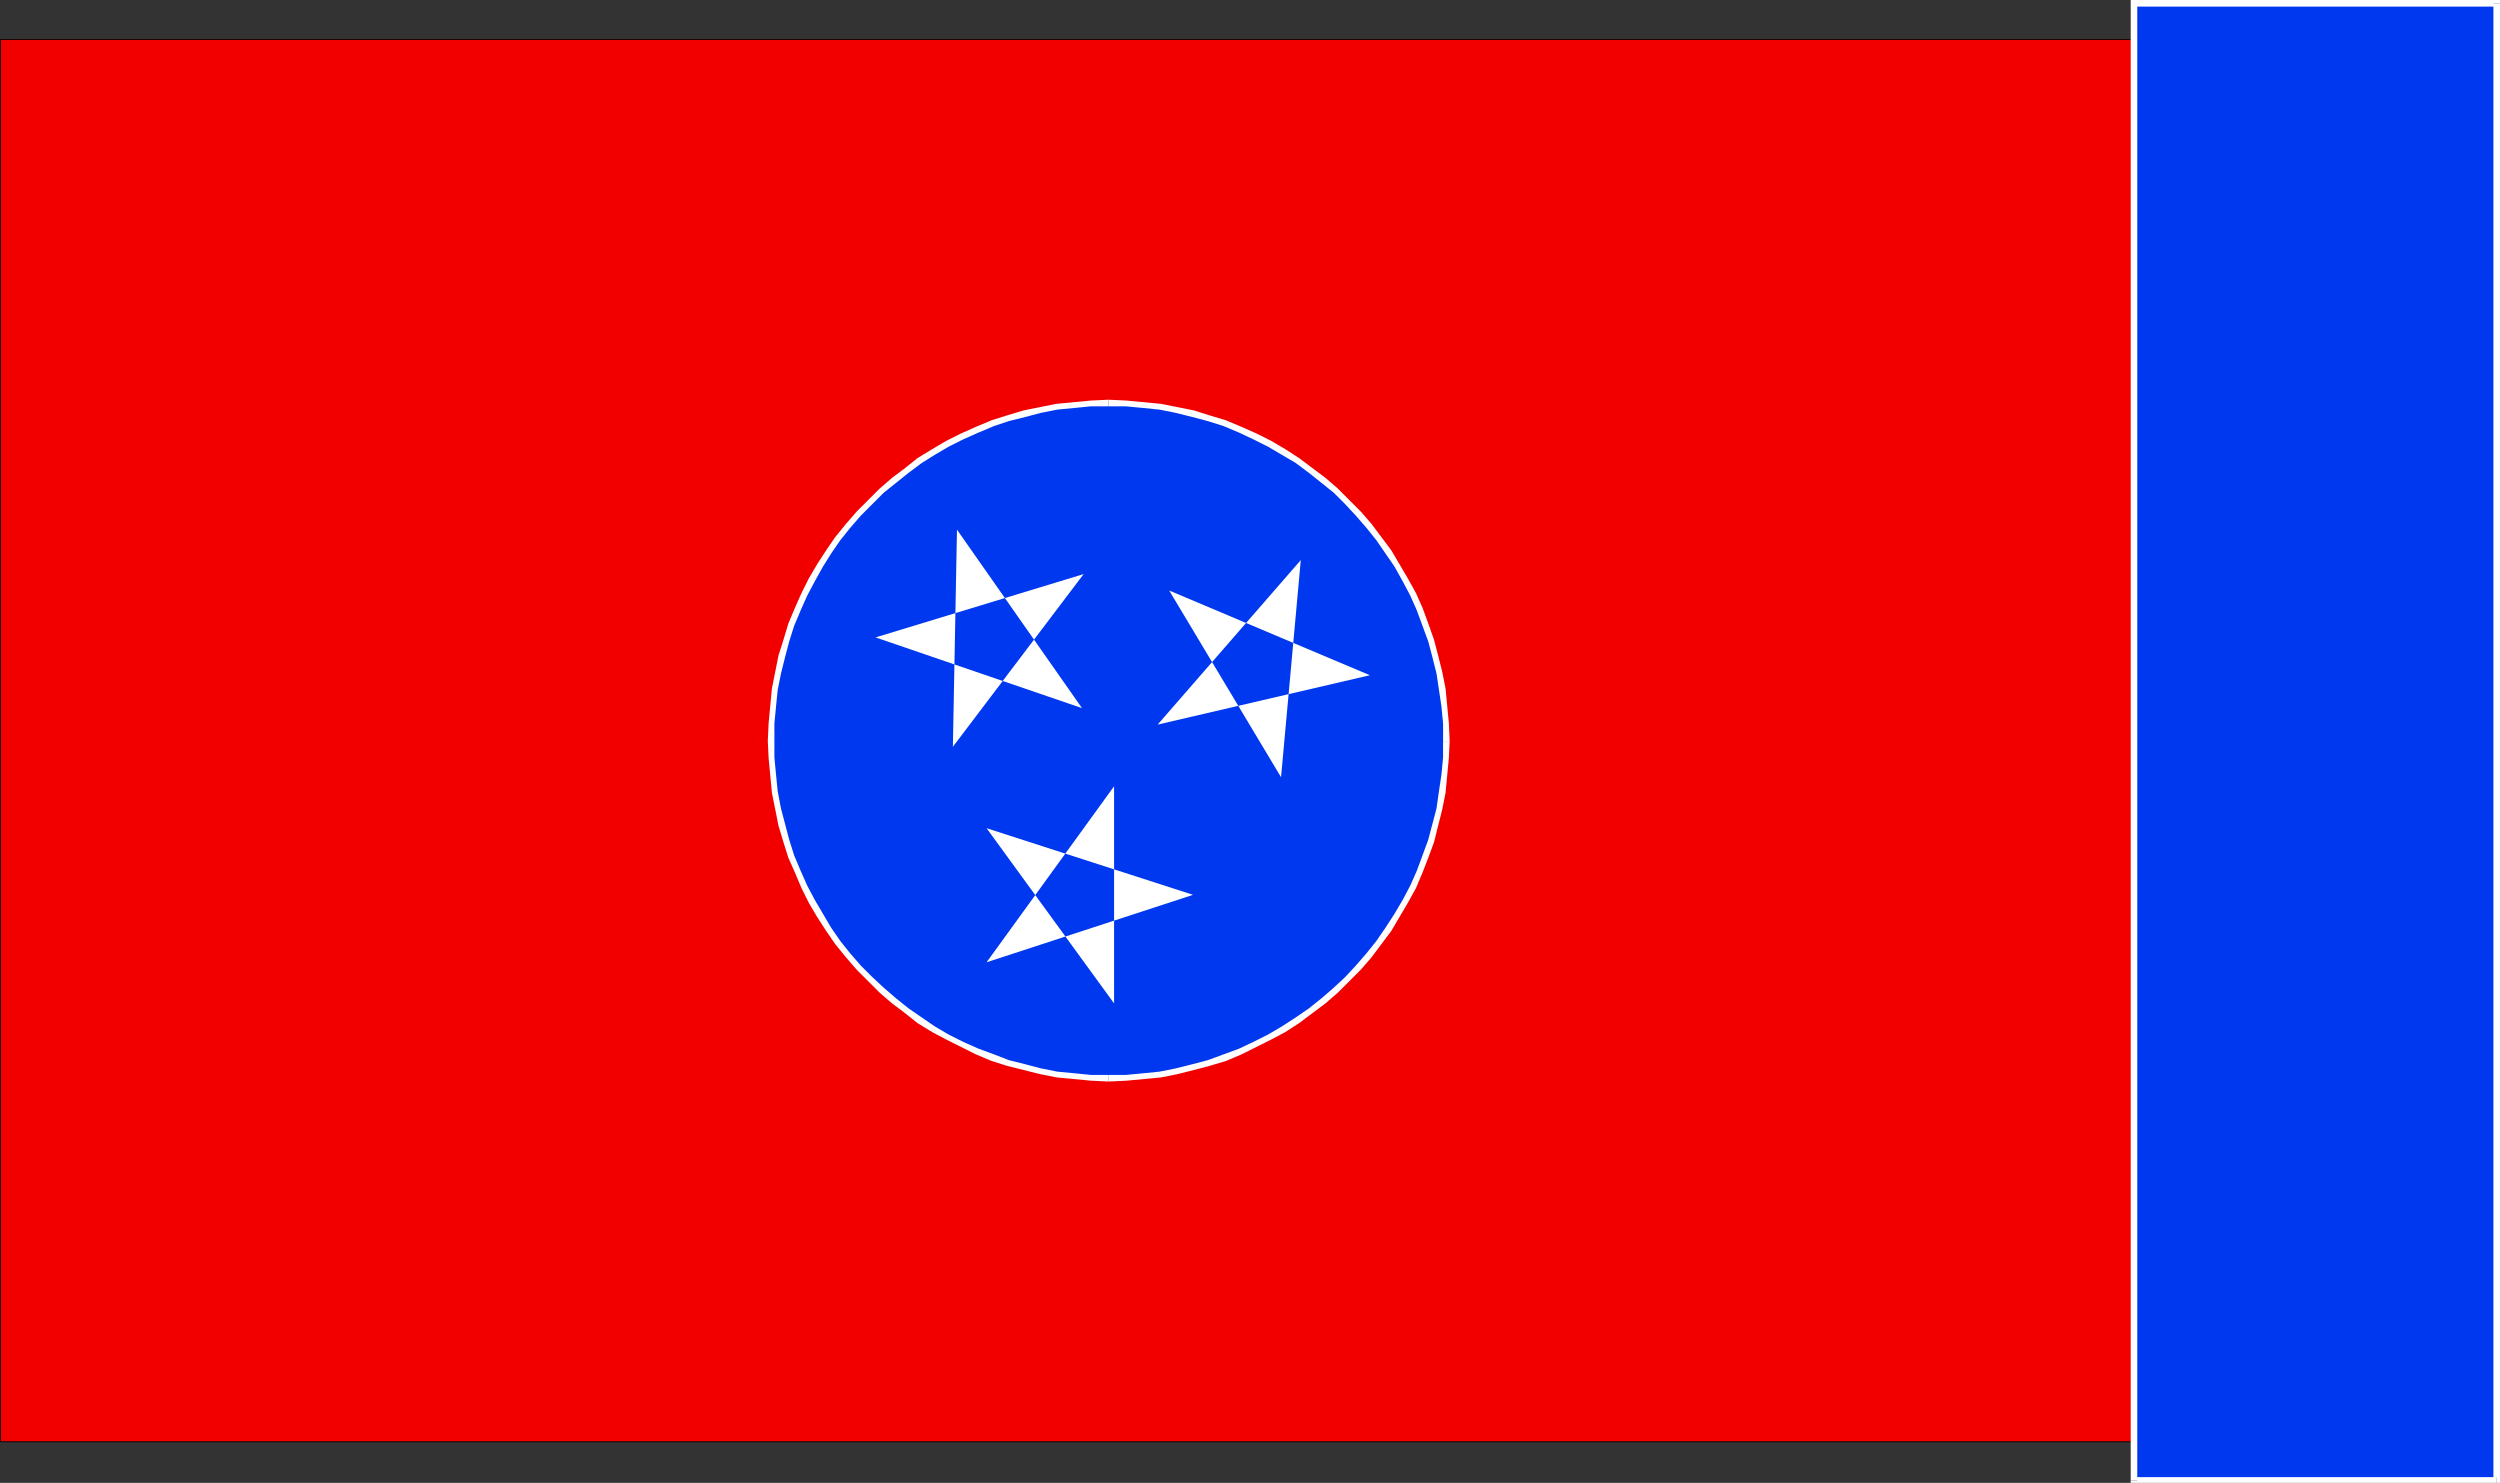
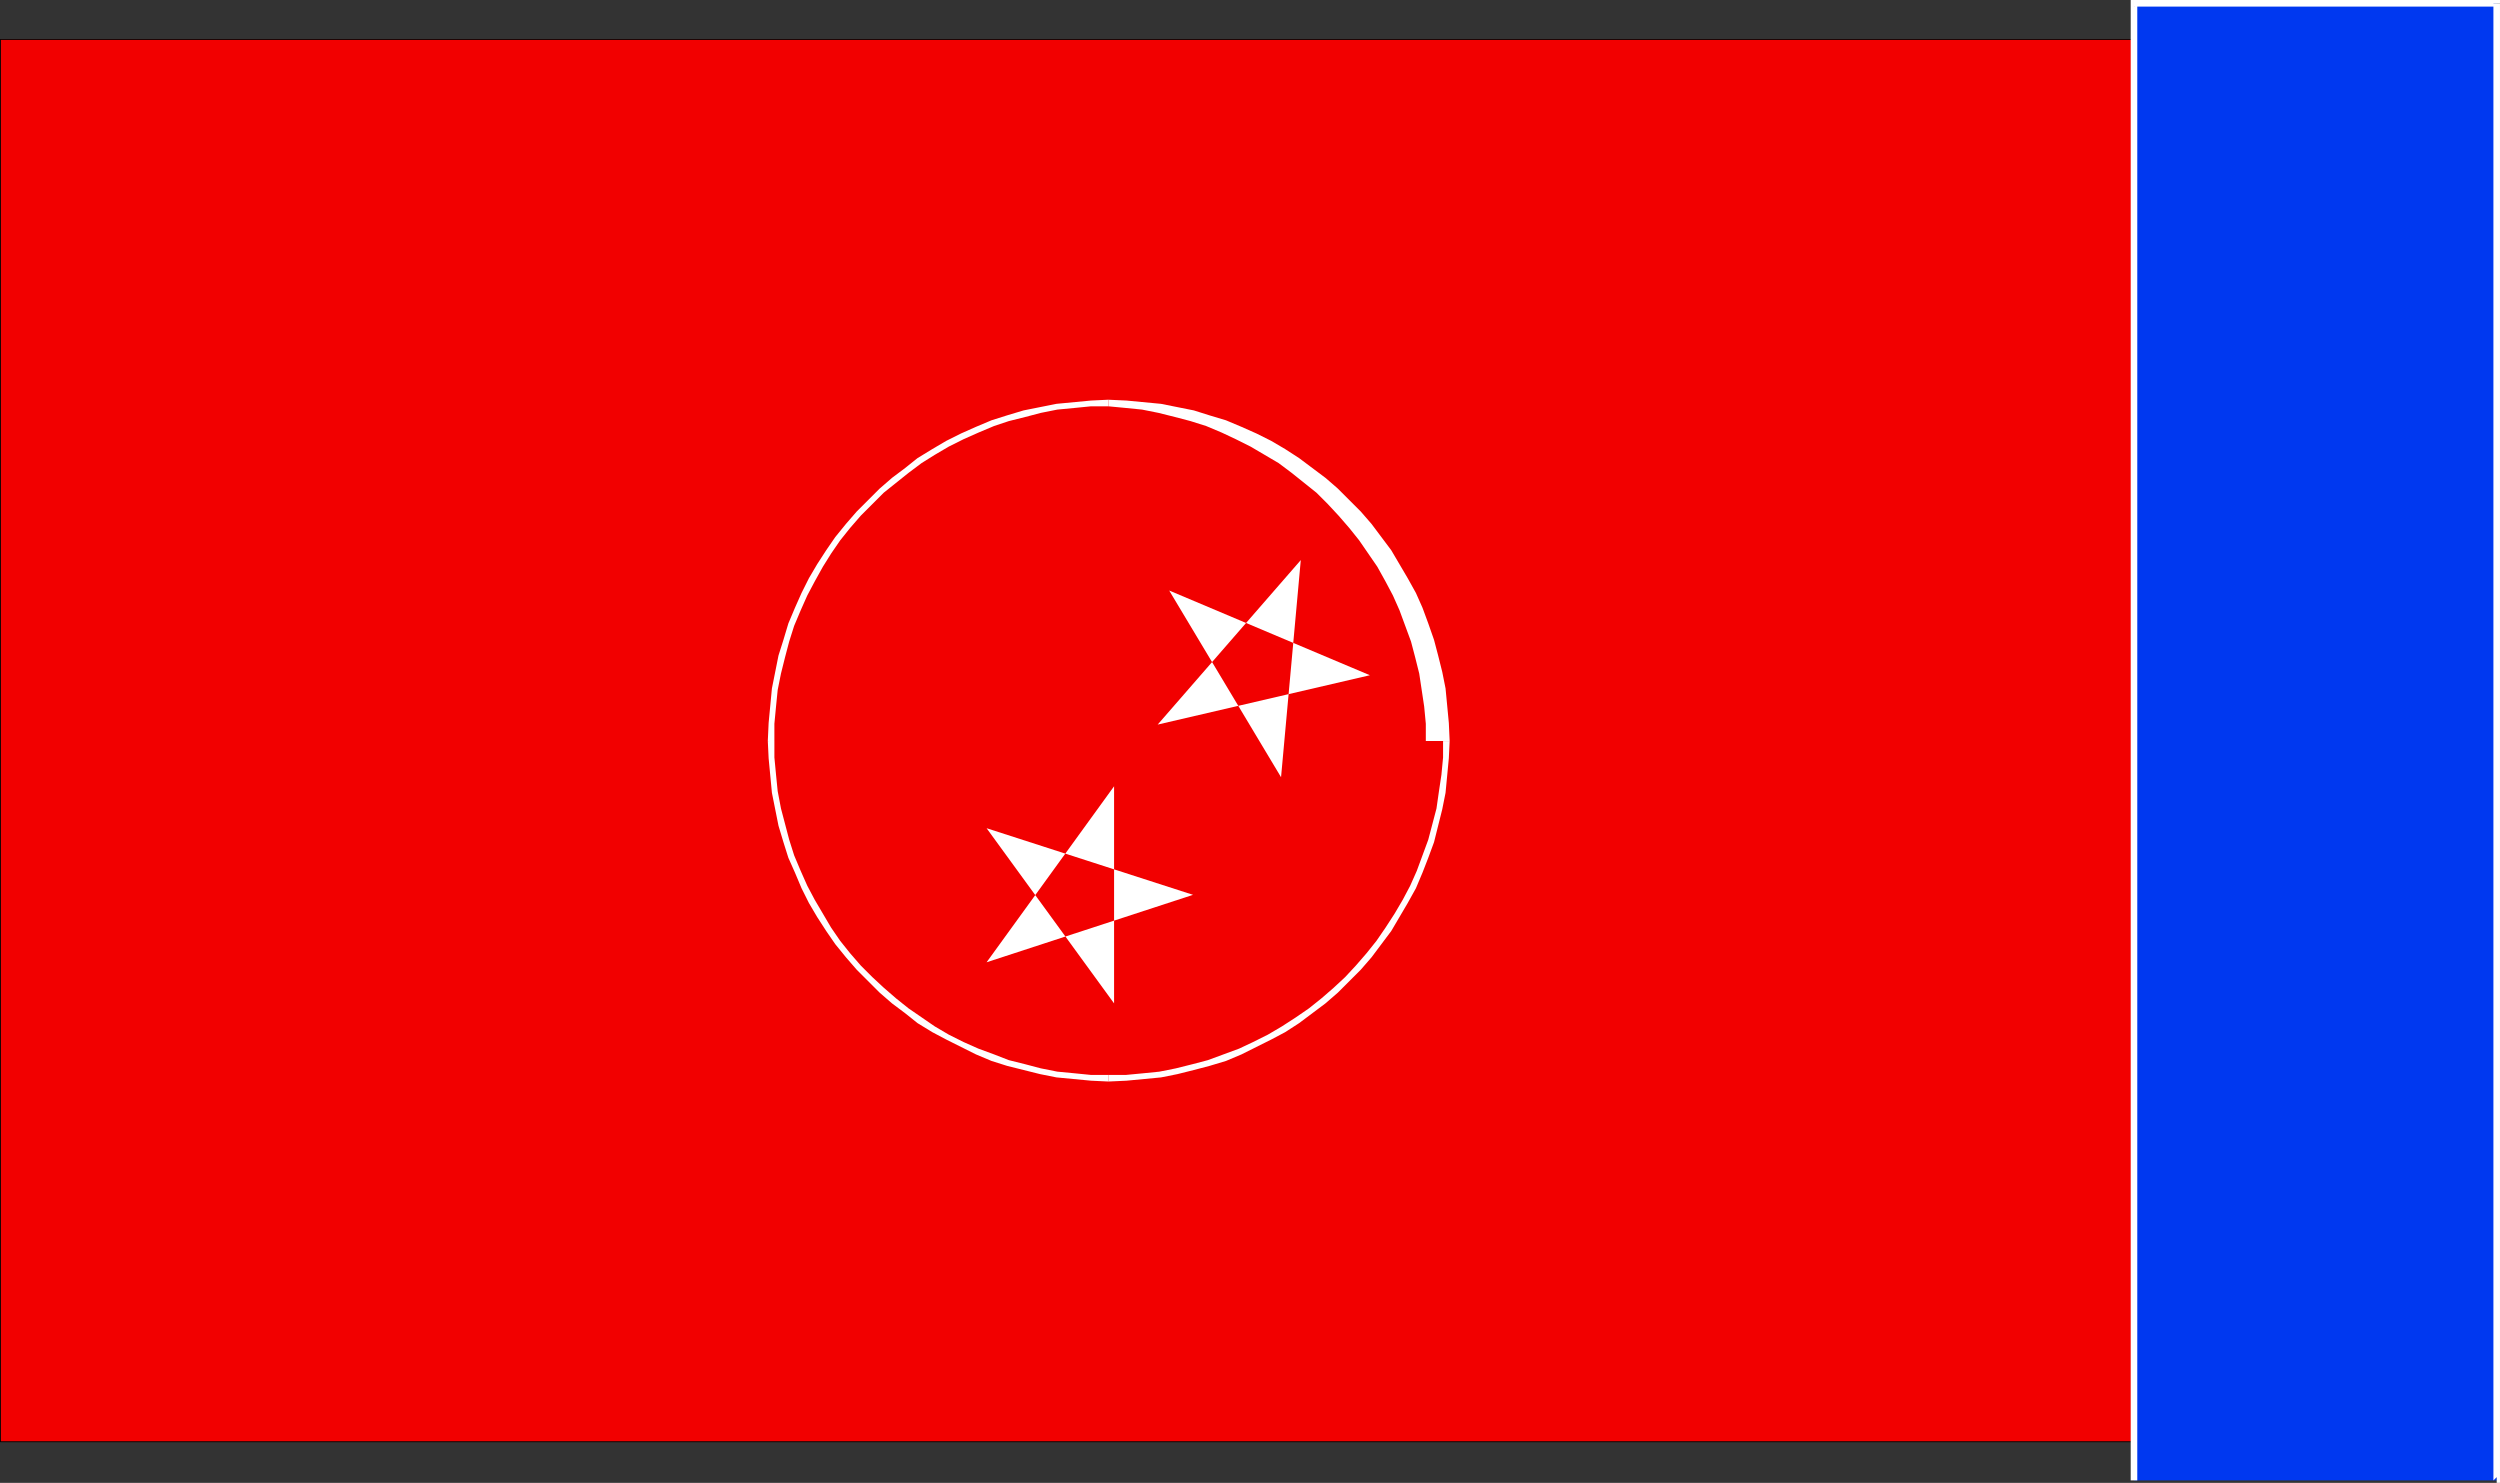
<svg xmlns="http://www.w3.org/2000/svg" xmlns:ns1="http://sodipodi.sourceforge.net/DTD/sodipodi-0.dtd" xmlns:ns2="http://www.inkscape.org/namespaces/inkscape" version="1.0" width="129.959mm" height="77.086mm" id="svg15" ns1:docname="Tennessee 1.wmf">
  <rect width="100%" height="100%" fill="#333333" stroke="none" />
  <ns1:namedview id="namedview15" pagecolor="#ffffff" bordercolor="#000000" borderopacity="0.25" ns2:showpageshadow="2" ns2:pageopacity="0.0" ns2:pagecheckerboard="0" ns2:deskcolor="#d1d1d1" ns2:document-units="mm" />
  <defs id="defs1">
    <pattern id="WMFhbasepattern" patternUnits="userSpaceOnUse" width="6" height="6" x="0" y="0" />
  </defs>
  <path style="fill:#f20000;fill-opacity:1;fill-rule:evenodd;stroke:none" d="M 0.081,7.756 H 470.498 V 283.269 H 0.081 Z" id="path1" />
  <path style="fill:none;stroke:#000000;stroke-width:0.162px;stroke-linecap:round;stroke-linejoin:round;stroke-miterlimit:4;stroke-dasharray:none;stroke-opacity:1" d="M 0.081,7.756 H 470.498 V 283.269 H 0.081 V 7.756" id="path2" />
  <path style="fill:#0038f0;fill-opacity:1;fill-rule:evenodd;stroke:none" d="m 419.271,0.646 h 71.266 V 290.864 h -71.266 z" id="path3" />
  <path style="fill:#ffffff;fill-opacity:1;fill-rule:evenodd;stroke:none" d="M 491.183,0.646 490.536,0 h -71.266 v 1.293 h 71.266 l -0.646,-0.646 h 1.293 V 0 h -0.646 z" id="path4" />
  <path style="fill:#ffffff;fill-opacity:1;fill-rule:evenodd;stroke:none" d="m 490.536,291.349 0.646,-0.485 V 0.646 h -1.293 V 290.864 l 0.646,-0.646 v 1.131 h 0.646 v -0.485 z" id="path5" />
-   <path style="fill:#ffffff;fill-opacity:1;fill-rule:evenodd;stroke:none" d="m 418.624,290.864 0.646,0.485 h 71.266 v -1.131 h -71.266 l 0.646,0.646 h -1.293 v 0.485 h 0.646 z" id="path6" />
  <path style="fill:#ffffff;fill-opacity:1;fill-rule:evenodd;stroke:none" d="m 419.271,0 -0.646,0.646 V 290.864 h 1.293 V 0.646 l -0.646,0.646 V 0 h -0.646 v 0.646 z" id="path7" />
-   <path style="fill:#0038f0;fill-opacity:1;fill-rule:evenodd;stroke:none" d="m 151.5,145.594 v -3.555 l 0.323,-3.393 0.485,-3.232 0.485,-3.232 0.808,-3.232 0.808,-3.07 1.131,-3.07 1.131,-3.07 1.293,-3.07 1.616,-2.747 1.454,-2.747 1.778,-2.747 1.778,-2.585 2.101,-2.585 1.939,-2.262 2.262,-2.424 2.262,-2.262 2.424,-1.939 2.586,-1.939 2.586,-1.939 2.747,-1.778 2.586,-1.454 2.909,-1.454 2.909,-1.454 3.07,-1.131 3.07,-1.131 3.232,-0.808 3.07,-0.808 3.394,-0.485 3.232,-0.485 3.394,-0.323 h 3.394 3.555 l 3.232,0.323 3.394,0.485 3.232,0.485 3.232,0.808 3.07,0.808 3.07,1.131 3.07,1.131 2.909,1.454 2.909,1.454 2.747,1.454 2.747,1.778 2.586,1.939 2.424,1.939 2.424,1.939 2.262,2.262 2.262,2.424 2.101,2.262 1.939,2.585 1.778,2.585 1.778,2.747 1.616,2.747 1.454,2.747 1.293,3.07 1.293,3.07 0.97,3.07 0.97,3.07 0.646,3.232 0.646,3.232 0.323,3.232 0.323,3.393 0.162,3.555 -0.162,3.393 -0.323,3.232 -0.323,3.393 -0.646,3.232 -0.646,3.232 -0.97,3.232 -0.97,3.07 -1.293,2.909 -1.293,2.909 -1.454,2.909 -1.616,2.747 -1.778,2.747 -1.778,2.585 -1.939,2.424 -2.101,2.424 -2.262,2.424 -2.262,2.101 -2.424,2.101 -2.424,1.939 -2.586,1.939 -2.747,1.616 -2.747,1.616 -2.909,1.454 -2.909,1.293 -3.07,1.293 -3.07,0.97 -3.07,0.97 -3.232,0.808 -3.232,0.485 -3.394,0.485 -3.232,0.162 -3.555,0.162 -3.394,-0.162 -3.394,-0.162 -3.232,-0.485 -3.394,-0.485 -3.07,-0.808 -3.232,-0.97 -3.07,-0.97 -3.07,-1.293 -2.909,-1.293 -2.909,-1.454 -2.586,-1.616 -2.747,-1.616 -2.586,-1.939 -2.586,-1.939 -2.424,-2.101 -2.262,-2.101 -2.262,-2.424 -1.939,-2.424 -2.101,-2.424 -1.778,-2.585 -1.778,-2.747 -1.454,-2.747 -1.616,-2.909 -1.293,-2.909 -1.131,-2.909 -1.131,-3.07 -0.808,-3.232 -0.808,-3.232 -0.485,-3.232 -0.485,-3.393 -0.323,-3.232 z" id="path8" />
  <path style="fill:#ffffff;fill-opacity:1;fill-rule:evenodd;stroke:none" d="m 217.756,78.533 v 0 l -3.394,0.162 -3.394,0.323 -3.394,0.323 -3.232,0.646 -3.232,0.646 -3.232,0.97 -3.07,0.97 -3.07,1.293 -2.909,1.293 -2.909,1.454 -2.747,1.616 -2.909,1.778 -2.424,1.939 -2.586,1.939 -2.424,2.101 -2.262,2.262 -2.262,2.262 -2.101,2.424 -2.101,2.585 -1.778,2.585 -1.778,2.747 -1.616,2.747 -1.454,2.909 -1.293,2.909 -1.293,3.07 -0.97,3.232 -0.97,3.07 -0.646,3.232 -0.646,3.232 -0.323,3.393 -0.323,3.393 -0.162,3.555 h 1.293 v -3.393 l 0.323,-3.393 0.323,-3.232 0.646,-3.232 0.808,-3.232 0.808,-3.07 0.97,-3.07 1.293,-3.07 1.293,-2.909 1.454,-2.747 1.616,-2.909 1.616,-2.585 1.778,-2.585 1.939,-2.424 2.101,-2.424 2.262,-2.262 2.262,-2.262 2.424,-1.939 2.424,-1.939 2.586,-1.939 2.586,-1.616 2.747,-1.616 2.909,-1.454 2.909,-1.293 3.07,-1.293 2.909,-0.97 3.232,-0.808 3.07,-0.808 3.232,-0.646 3.394,-0.323 3.232,-0.323 h 3.394 v 0 z" id="path9" />
-   <path style="fill:#ffffff;fill-opacity:1;fill-rule:evenodd;stroke:none" d="m 284.82,145.594 v 0 l -0.162,-3.555 -0.323,-3.393 -0.323,-3.393 -0.646,-3.232 -0.808,-3.232 -0.808,-3.07 -1.131,-3.232 -1.131,-3.07 -1.293,-2.909 -1.616,-2.909 -1.616,-2.747 -1.616,-2.747 -1.939,-2.585 -1.939,-2.585 -2.101,-2.424 -2.262,-2.262 -2.262,-2.262 -2.424,-2.101 -2.586,-1.939 -2.586,-1.939 -2.747,-1.778 -2.747,-1.616 -2.909,-1.454 -2.909,-1.293 -3.07,-1.293 -3.232,-0.97 -3.07,-0.97 -3.232,-0.646 -3.232,-0.646 -3.394,-0.323 -3.394,-0.323 -3.555,-0.162 v 1.293 h 3.394 l 3.394,0.323 3.232,0.323 3.232,0.646 3.232,0.808 3.07,0.808 3.07,0.97 3.07,1.293 2.747,1.293 2.909,1.454 2.747,1.616 2.747,1.616 2.586,1.939 2.424,1.939 2.424,1.939 2.262,2.262 2.101,2.262 2.101,2.424 1.939,2.424 1.778,2.585 1.778,2.585 1.616,2.909 1.454,2.747 1.293,2.909 1.131,3.07 1.131,3.07 0.808,3.07 0.808,3.232 0.485,3.232 0.485,3.232 0.323,3.393 v 3.393 0 z" id="path10" />
+   <path style="fill:#ffffff;fill-opacity:1;fill-rule:evenodd;stroke:none" d="m 284.82,145.594 v 0 l -0.162,-3.555 -0.323,-3.393 -0.323,-3.393 -0.646,-3.232 -0.808,-3.232 -0.808,-3.07 -1.131,-3.232 -1.131,-3.07 -1.293,-2.909 -1.616,-2.909 -1.616,-2.747 -1.616,-2.747 -1.939,-2.585 -1.939,-2.585 -2.101,-2.424 -2.262,-2.262 -2.262,-2.262 -2.424,-2.101 -2.586,-1.939 -2.586,-1.939 -2.747,-1.778 -2.747,-1.616 -2.909,-1.454 -2.909,-1.293 -3.07,-1.293 -3.232,-0.97 -3.07,-0.97 -3.232,-0.646 -3.232,-0.646 -3.394,-0.323 -3.394,-0.323 -3.555,-0.162 v 1.293 l 3.394,0.323 3.232,0.323 3.232,0.646 3.232,0.808 3.07,0.808 3.07,0.97 3.07,1.293 2.747,1.293 2.909,1.454 2.747,1.616 2.747,1.616 2.586,1.939 2.424,1.939 2.424,1.939 2.262,2.262 2.101,2.262 2.101,2.424 1.939,2.424 1.778,2.585 1.778,2.585 1.616,2.909 1.454,2.747 1.293,2.909 1.131,3.07 1.131,3.07 0.808,3.07 0.808,3.232 0.485,3.232 0.485,3.232 0.323,3.393 v 3.393 0 z" id="path10" />
  <path style="fill:#ffffff;fill-opacity:1;fill-rule:evenodd;stroke:none" d="m 217.756,212.492 v 0 l 3.555,-0.162 3.394,-0.323 3.394,-0.323 3.232,-0.646 3.232,-0.808 3.07,-0.808 3.232,-0.97 3.07,-1.293 2.909,-1.454 2.909,-1.454 2.747,-1.454 2.747,-1.778 2.586,-1.939 2.586,-1.939 2.424,-2.101 2.262,-2.262 2.262,-2.262 2.101,-2.424 1.939,-2.585 1.939,-2.585 1.616,-2.747 1.616,-2.747 1.616,-2.909 1.293,-3.07 1.131,-2.909 1.131,-3.07 0.808,-3.232 0.808,-3.232 0.646,-3.232 0.323,-3.393 0.323,-3.393 0.162,-3.393 h -1.293 v 3.232 l -0.323,3.393 -0.485,3.232 -0.485,3.393 -0.808,3.07 -0.808,3.07 -1.131,3.07 -1.131,3.07 -1.293,2.909 -1.454,2.747 -1.616,2.747 -1.778,2.747 -1.778,2.585 -1.939,2.424 -2.101,2.424 -2.101,2.262 -2.262,2.101 -2.424,2.101 -2.424,1.939 -2.586,1.778 -2.747,1.778 -2.747,1.616 -2.909,1.454 -2.747,1.293 -3.07,1.131 -3.07,1.131 -3.07,0.808 -3.232,0.808 -3.232,0.646 -3.232,0.323 -3.394,0.323 h -3.394 v 0 z" id="path11" />
  <path style="fill:#ffffff;fill-opacity:1;fill-rule:evenodd;stroke:none" d="m 150.853,145.594 v 0 l 0.162,3.393 0.323,3.393 0.323,3.393 0.646,3.232 0.646,3.232 0.97,3.232 0.97,3.07 1.293,2.909 1.293,3.07 1.454,2.909 1.616,2.747 1.778,2.747 1.778,2.585 2.101,2.585 2.101,2.424 2.262,2.262 2.262,2.262 2.424,2.101 2.586,1.939 2.424,1.939 2.909,1.778 2.747,1.454 2.909,1.454 2.909,1.454 3.07,1.293 3.07,0.97 3.232,0.808 3.232,0.808 3.232,0.646 3.394,0.323 3.394,0.323 3.394,0.162 v -1.293 h -3.394 l -3.232,-0.323 -3.394,-0.323 -3.232,-0.646 -3.07,-0.808 -3.232,-0.808 -2.909,-1.131 -3.07,-1.131 -2.909,-1.293 -2.909,-1.454 -2.747,-1.616 -2.586,-1.778 -2.586,-1.778 -2.424,-1.939 -2.424,-2.101 -2.262,-2.101 -2.262,-2.262 -2.101,-2.424 -1.939,-2.424 -1.778,-2.585 -1.616,-2.747 -1.616,-2.747 -1.454,-2.747 -1.293,-2.909 -1.293,-3.07 -0.97,-3.07 -0.808,-3.07 -0.808,-3.07 -0.646,-3.393 -0.323,-3.232 -0.323,-3.393 v -3.232 0 z" id="path12" />
  <path style="fill:#ffffff;fill-opacity:1;fill-rule:evenodd;stroke:none" d="m 234.401,175.811 -40.562,-13.089 25.048,34.419 V 154.481 l -25.048,34.581 z" id="path13" />
  <path style="fill:#ffffff;fill-opacity:1;fill-rule:evenodd;stroke:none" d="m 269.144,132.666 -39.43,-16.644 21.978,36.681 3.878,-42.66 -28.118,32.318 z" id="path14" />
-   <path style="fill:#ffffff;fill-opacity:1;fill-rule:evenodd;stroke:none" d="m 212.585,139.13 -24.563,-35.065 -0.808,42.66 25.694,-33.934 -40.885,12.443 z" id="path15" />
</svg>